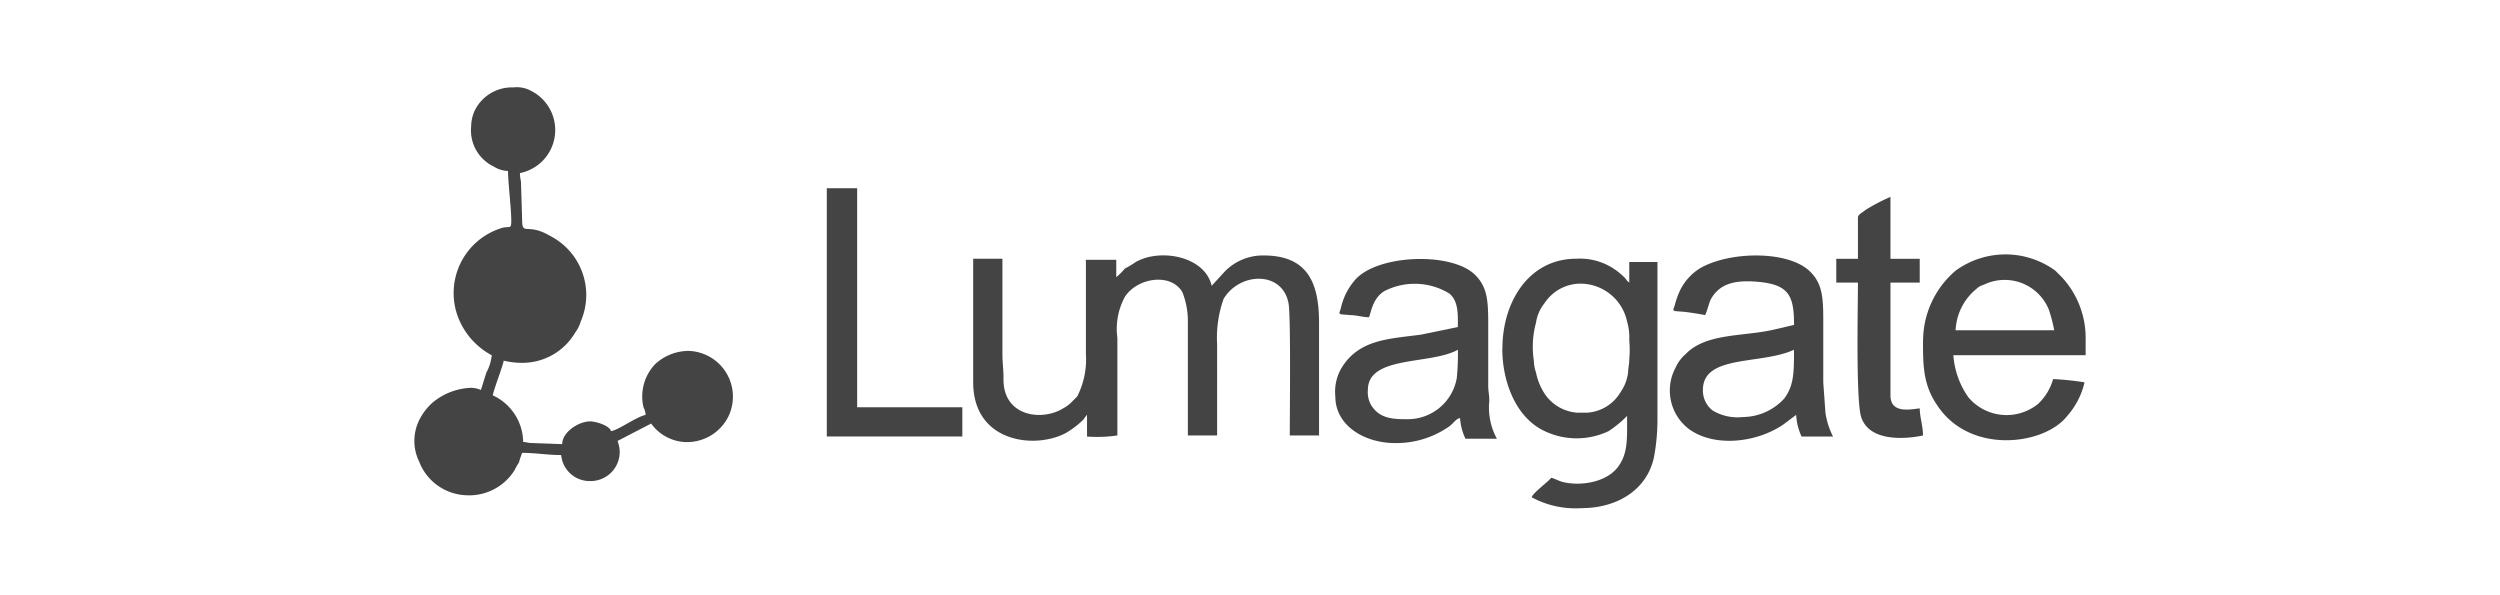
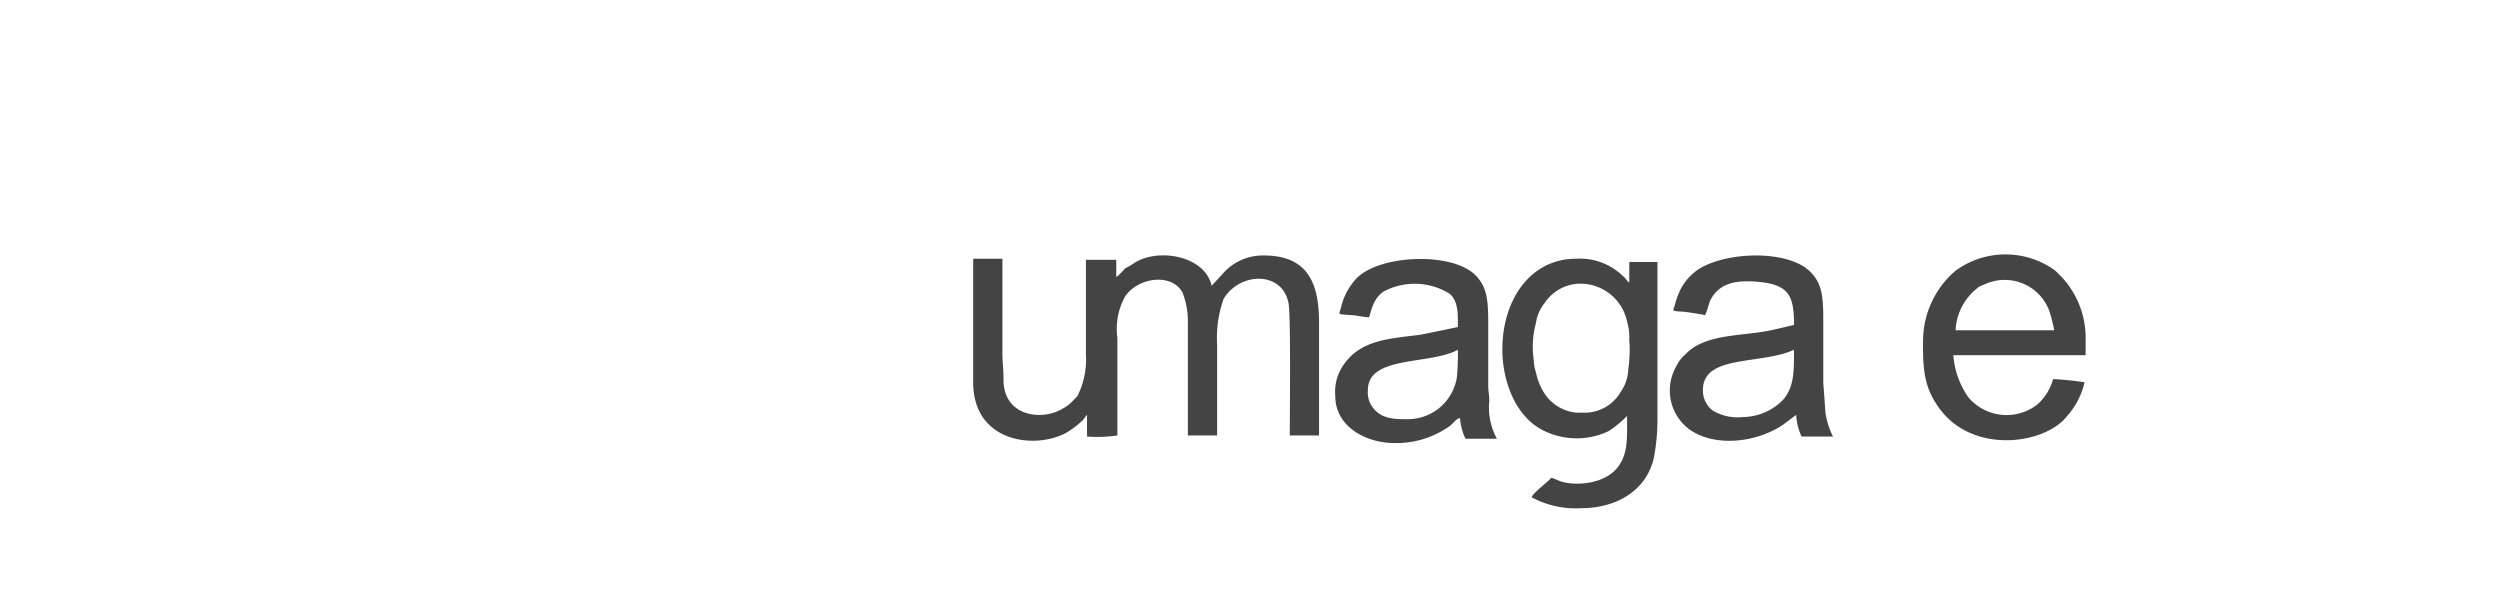
<svg xmlns="http://www.w3.org/2000/svg" width="168" height="40" viewBox="0 0 168 40">
  <defs>
    <clipPath id="clip-path">
      <rect id="Rectangle_14047" data-name="Rectangle 14047" width="168" height="40" transform="translate(415 4427)" fill="#9ea0ac" />
    </clipPath>
  </defs>
  <g id="Lumagate_Logo" transform="translate(-415 -4427)" clip-path="url(#clip-path)">
    <g id="Lumagate_Logo-2" data-name="Lumagate_Logo" transform="translate(421.456 4414.544)">
      <path id="Path_111693" data-name="Path 111693" d="M84.1,35.761V34.595h-2.04v6.339a5.491,5.491,0,0,1-.583,2.842l-.437.437a2.214,2.214,0,0,1-.51.364c-1.384.874-4.08.583-4.007-2.04,0-.583-.073-1.02-.073-1.676V34.522H74.485v8.306c0,4.007,4.08,4.518,6.193,3.425a6.082,6.082,0,0,0,1.166-.874c.146-.146.146-.219.291-.364v1.457a9.394,9.394,0,0,0,2.04-.073V39.841a4.509,4.509,0,0,1,.51-2.769c.874-1.312,3.133-1.6,3.862-.291a5.263,5.263,0,0,1,.364,1.967V46.4h1.967V40.278a7.763,7.763,0,0,1,.437-3.06c1.093-1.822,4.007-1.894,4.372.364.146,1.093.073,7.286.073,8.816h1.967V38.821c0-2.623-.729-4.518-3.716-4.518a3.57,3.57,0,0,0-2.7,1.166h0l-.8.874c-.437-1.967-3.425-2.55-5.1-1.6a6.408,6.408,0,0,1-.729.437,4.4,4.4,0,0,1-.583.583" transform="translate(-15.543 -4.68)" fill="#444" fill-rule="evenodd" />
      <path id="Path_111694" data-name="Path 111694" d="M124.76,40.663c0,2.186.874,4.518,2.7,5.465a5.014,5.014,0,0,0,4.445.073,7.493,7.493,0,0,0,1.239-1.02c0,1.384.073,2.4-.51,3.279-.729,1.166-2.55,1.457-3.789,1.166-.291-.073-.51-.219-.8-.291-.219.291-1.239,1.02-1.312,1.312a6.2,6.2,0,0,0,3.352.729c2.4,0,4.445-1.239,4.882-3.5a13.862,13.862,0,0,0,.219-2.55V34.834h-1.894v1.384c-.291-.219-.073-.146-.583-.583a4.147,4.147,0,0,0-2.987-1.02c-3.133,0-4.955,2.842-4.955,6.048m5.173-4.372a3.211,3.211,0,0,1,3.206,2.55,3.821,3.821,0,0,1,.146,1.239,7.667,7.667,0,0,1,0,1.312c0,.291-.073.583-.073.8a2.885,2.885,0,0,1-.51,1.384,2.8,2.8,0,0,1-2.259,1.384h-.656a2.866,2.866,0,0,1-2.259-1.384,4.1,4.1,0,0,1-.51-1.312,2.619,2.619,0,0,1-.146-.8,6.172,6.172,0,0,1,.146-2.55A2.7,2.7,0,0,1,127.6,37.6,2.9,2.9,0,0,1,129.933,36.291Z" transform="translate(-30.261 -4.773)" fill="#444" fill-rule="evenodd" />
      <path id="Path_111695" data-name="Path 111695" d="M143.049,38.314c.146-.291.219-.656.364-1.02.583-1.093,1.6-1.312,2.915-1.239,2.332.146,2.7.874,2.7,2.915l-1.239.291c-2.04.51-4.663.219-6.048,1.676a2.513,2.513,0,0,0-.656.874,3.251,3.251,0,0,0,.874,4.153c1.676,1.239,4.518.947,6.339-.291l.874-.656a3.876,3.876,0,0,0,.364,1.457h2.113a5.178,5.178,0,0,1-.51-1.6l-.146-2.04V38.678c0-1.6-.073-2.477-.874-3.279-1.457-1.457-5.465-1.384-7.432-.219a3.649,3.649,0,0,0-1.312,1.457,5.71,5.71,0,0,0-.364,1.02c-.146.437-.219.364.656.437.583.073,1.02.146,1.384.219m2.55,6.849a3.253,3.253,0,0,1-2.04-.437,1.692,1.692,0,0,1-.656-1.384c0-2.4,3.935-1.676,6.12-2.7,0,1.53,0,2.4-.656,3.279A3.814,3.814,0,0,1,145.6,45.163Z" transform="translate(-34.925 -4.682)" fill="#444" fill-rule="evenodd" />
      <path id="Path_111696" data-name="Path 111696" d="M111.153,38.557c.146-.291.219-1.239,1.02-1.749a4.462,4.462,0,0,1,4.372.146c.656.51.583,1.53.583,2.259l-2.477.51c-2.113.291-4.226.291-5.392,2.332a3.166,3.166,0,0,0-.364,1.822c0,1.967,1.967,3.133,4.007,3.133a6.178,6.178,0,0,0,3.5-1.02,1.932,1.932,0,0,0,.437-.364c.146-.146.291-.291.437-.291a3.86,3.86,0,0,0,.364,1.384h2.113a4.363,4.363,0,0,1-.51-2.55c0-.437-.073-.583-.073-1.02V38.994c0-1.6-.073-2.477-.874-3.279-1.6-1.6-6.776-1.384-8.161.437a4.255,4.255,0,0,0-.874,1.822c-.146.437-.219.364.656.437.364,0,.874.146,1.239.146m2.623,6.849c-.947,0-1.894,0-2.477-.947a1.736,1.736,0,0,1-.219-1.02c0-2.332,4.226-1.676,6.048-2.7a16.469,16.469,0,0,1-.073,1.894A3.341,3.341,0,0,1,113.776,45.406Z" transform="translate(-25.617 -4.78)" fill="#444" fill-rule="evenodd" />
      <path id="Path_111697" data-name="Path 111697" d="M164.732,39.96c0,1.676,0,2.987.947,4.372,2.186,3.352,7.213,2.7,8.744.729a5.159,5.159,0,0,0,1.166-2.259,18.815,18.815,0,0,0-2.113-.219,3.605,3.605,0,0,1-1.02,1.676,3.361,3.361,0,0,1-4.663-.437,5.589,5.589,0,0,1-1.02-2.842h8.889V39.96a6.015,6.015,0,0,0-1.6-4.226l-.437-.437a5.685,5.685,0,0,0-6.7,0,6.2,6.2,0,0,0-2.186,4.663m8.816-.656h-6.631a3.8,3.8,0,0,1,1.384-2.769,1.174,1.174,0,0,1,.51-.291,3.2,3.2,0,0,1,4.372,1.676A9.955,9.955,0,0,1,173.549,39.3Z" transform="translate(-41.963 -4.653)" fill="#444" fill-rule="evenodd" />
-       <path id="Path_111698" data-name="Path 111698" d="M157.948,30.128V32.9h-1.457v1.6h1.457c0,1.53-.146,7.942.219,9.035.51,1.6,2.769,1.53,4.153,1.239,0-.656-.219-1.239-.219-1.822-.656.073-1.967.364-1.967-.874V34.5H162.1V32.9h-1.967V28.743a12.455,12.455,0,0,0-1.676.874c-.146.146-.51.291-.51.51" transform="translate(-39.55 -3.054)" fill="#444" fill-rule="evenodd" />
-       <path id="Path_111699" data-name="Path 111699" d="M25.206,20.953a2.689,2.689,0,0,0,1.53,2.7,1.822,1.822,0,0,0,.947.291c0,.729.219,2.55.219,3.352,0,.656-.146.291-.729.51a4.568,4.568,0,0,0-2.842,5.975,4.885,4.885,0,0,0,2.259,2.55,3.121,3.121,0,0,1-.364,1.166l-.364,1.166a1.74,1.74,0,0,0-.656-.146,4.271,4.271,0,0,0-2.623,1.02,3.829,3.829,0,0,0-.8,1.02,3.164,3.164,0,0,0-.073,2.915,3.522,3.522,0,0,0,3.06,2.259,3.6,3.6,0,0,0,3.352-1.676,4.18,4.18,0,0,1,.291-.51,6.879,6.879,0,0,1,.219-.656c.947,0,1.676.146,2.623.146a1.925,1.925,0,0,0,1.967,1.749,1.959,1.959,0,0,0,1.967-1.967,2.156,2.156,0,0,0-.146-.729L37.3,40.918a3,3,0,0,0,2.186,1.239,3.105,3.105,0,0,0,2.987-1.676,3.073,3.073,0,0,0-2.7-4.445,3.339,3.339,0,0,0-2.186.874,3.147,3.147,0,0,0-.8,2.915,1.351,1.351,0,0,1,.146.51c-.656.146-1.822,1.02-2.332,1.093-.073-.364-1.02-.656-1.384-.656-.8,0-1.894.729-1.894,1.53l-1.967-.073c-.364,0-.437-.073-.656-.073a3.5,3.5,0,0,0-2.04-3.133c.073-.437.729-2.113.729-2.332a5.2,5.2,0,0,0,1.384.146A4.111,4.111,0,0,0,32.2,34.8a2.279,2.279,0,0,0,.364-.729,4.459,4.459,0,0,0-2.04-5.756c-1.6-.947-1.894.073-1.894-1.166l-.073-2.332c0-.291-.073-.364-.073-.729a2.951,2.951,0,0,0,.729-5.538,1.978,1.978,0,0,0-1.166-.219,2.779,2.779,0,0,0-2.623,1.6,2.666,2.666,0,0,0-.219,1.02" transform="translate(0 0)" fill="#444" fill-rule="evenodd" />
-       <path id="Path_111700" data-name="Path 111700" d="M60.577,44.6h9.108V42.637H62.617V27.919h-2.04Z" transform="translate(-11.472 -2.813)" fill="#444" fill-rule="evenodd" />
    </g>
  </g>
</svg>